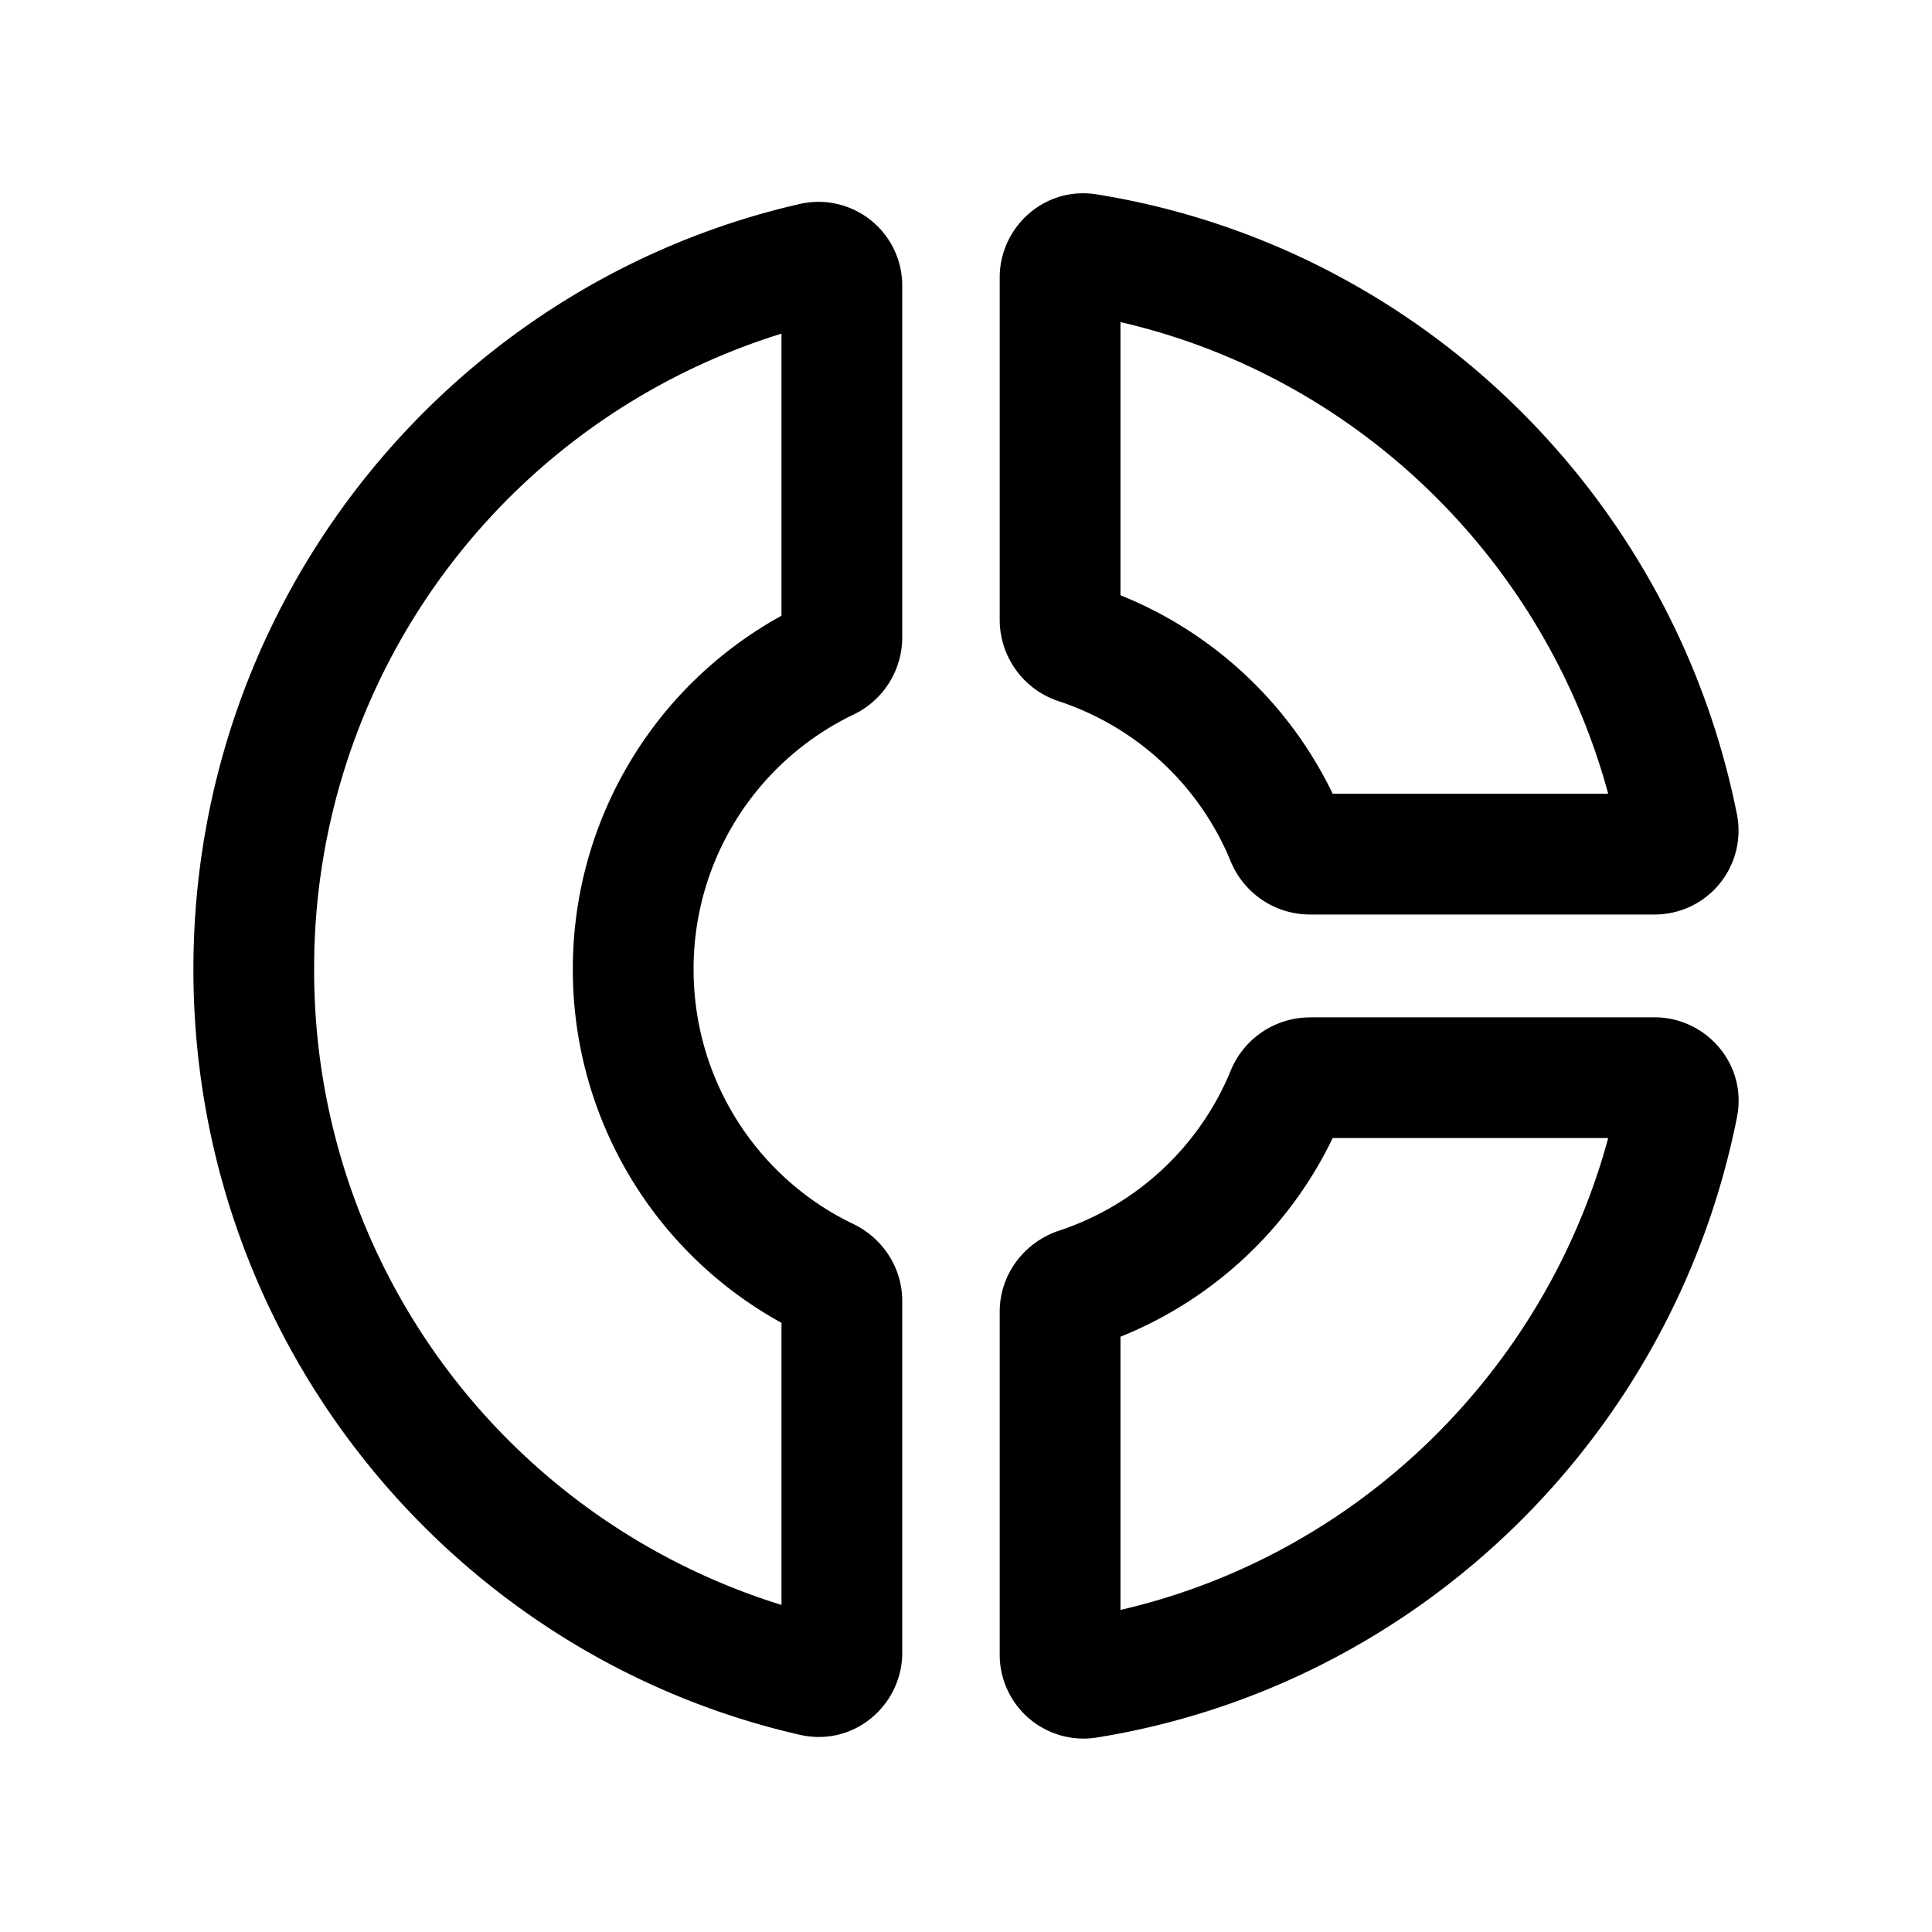
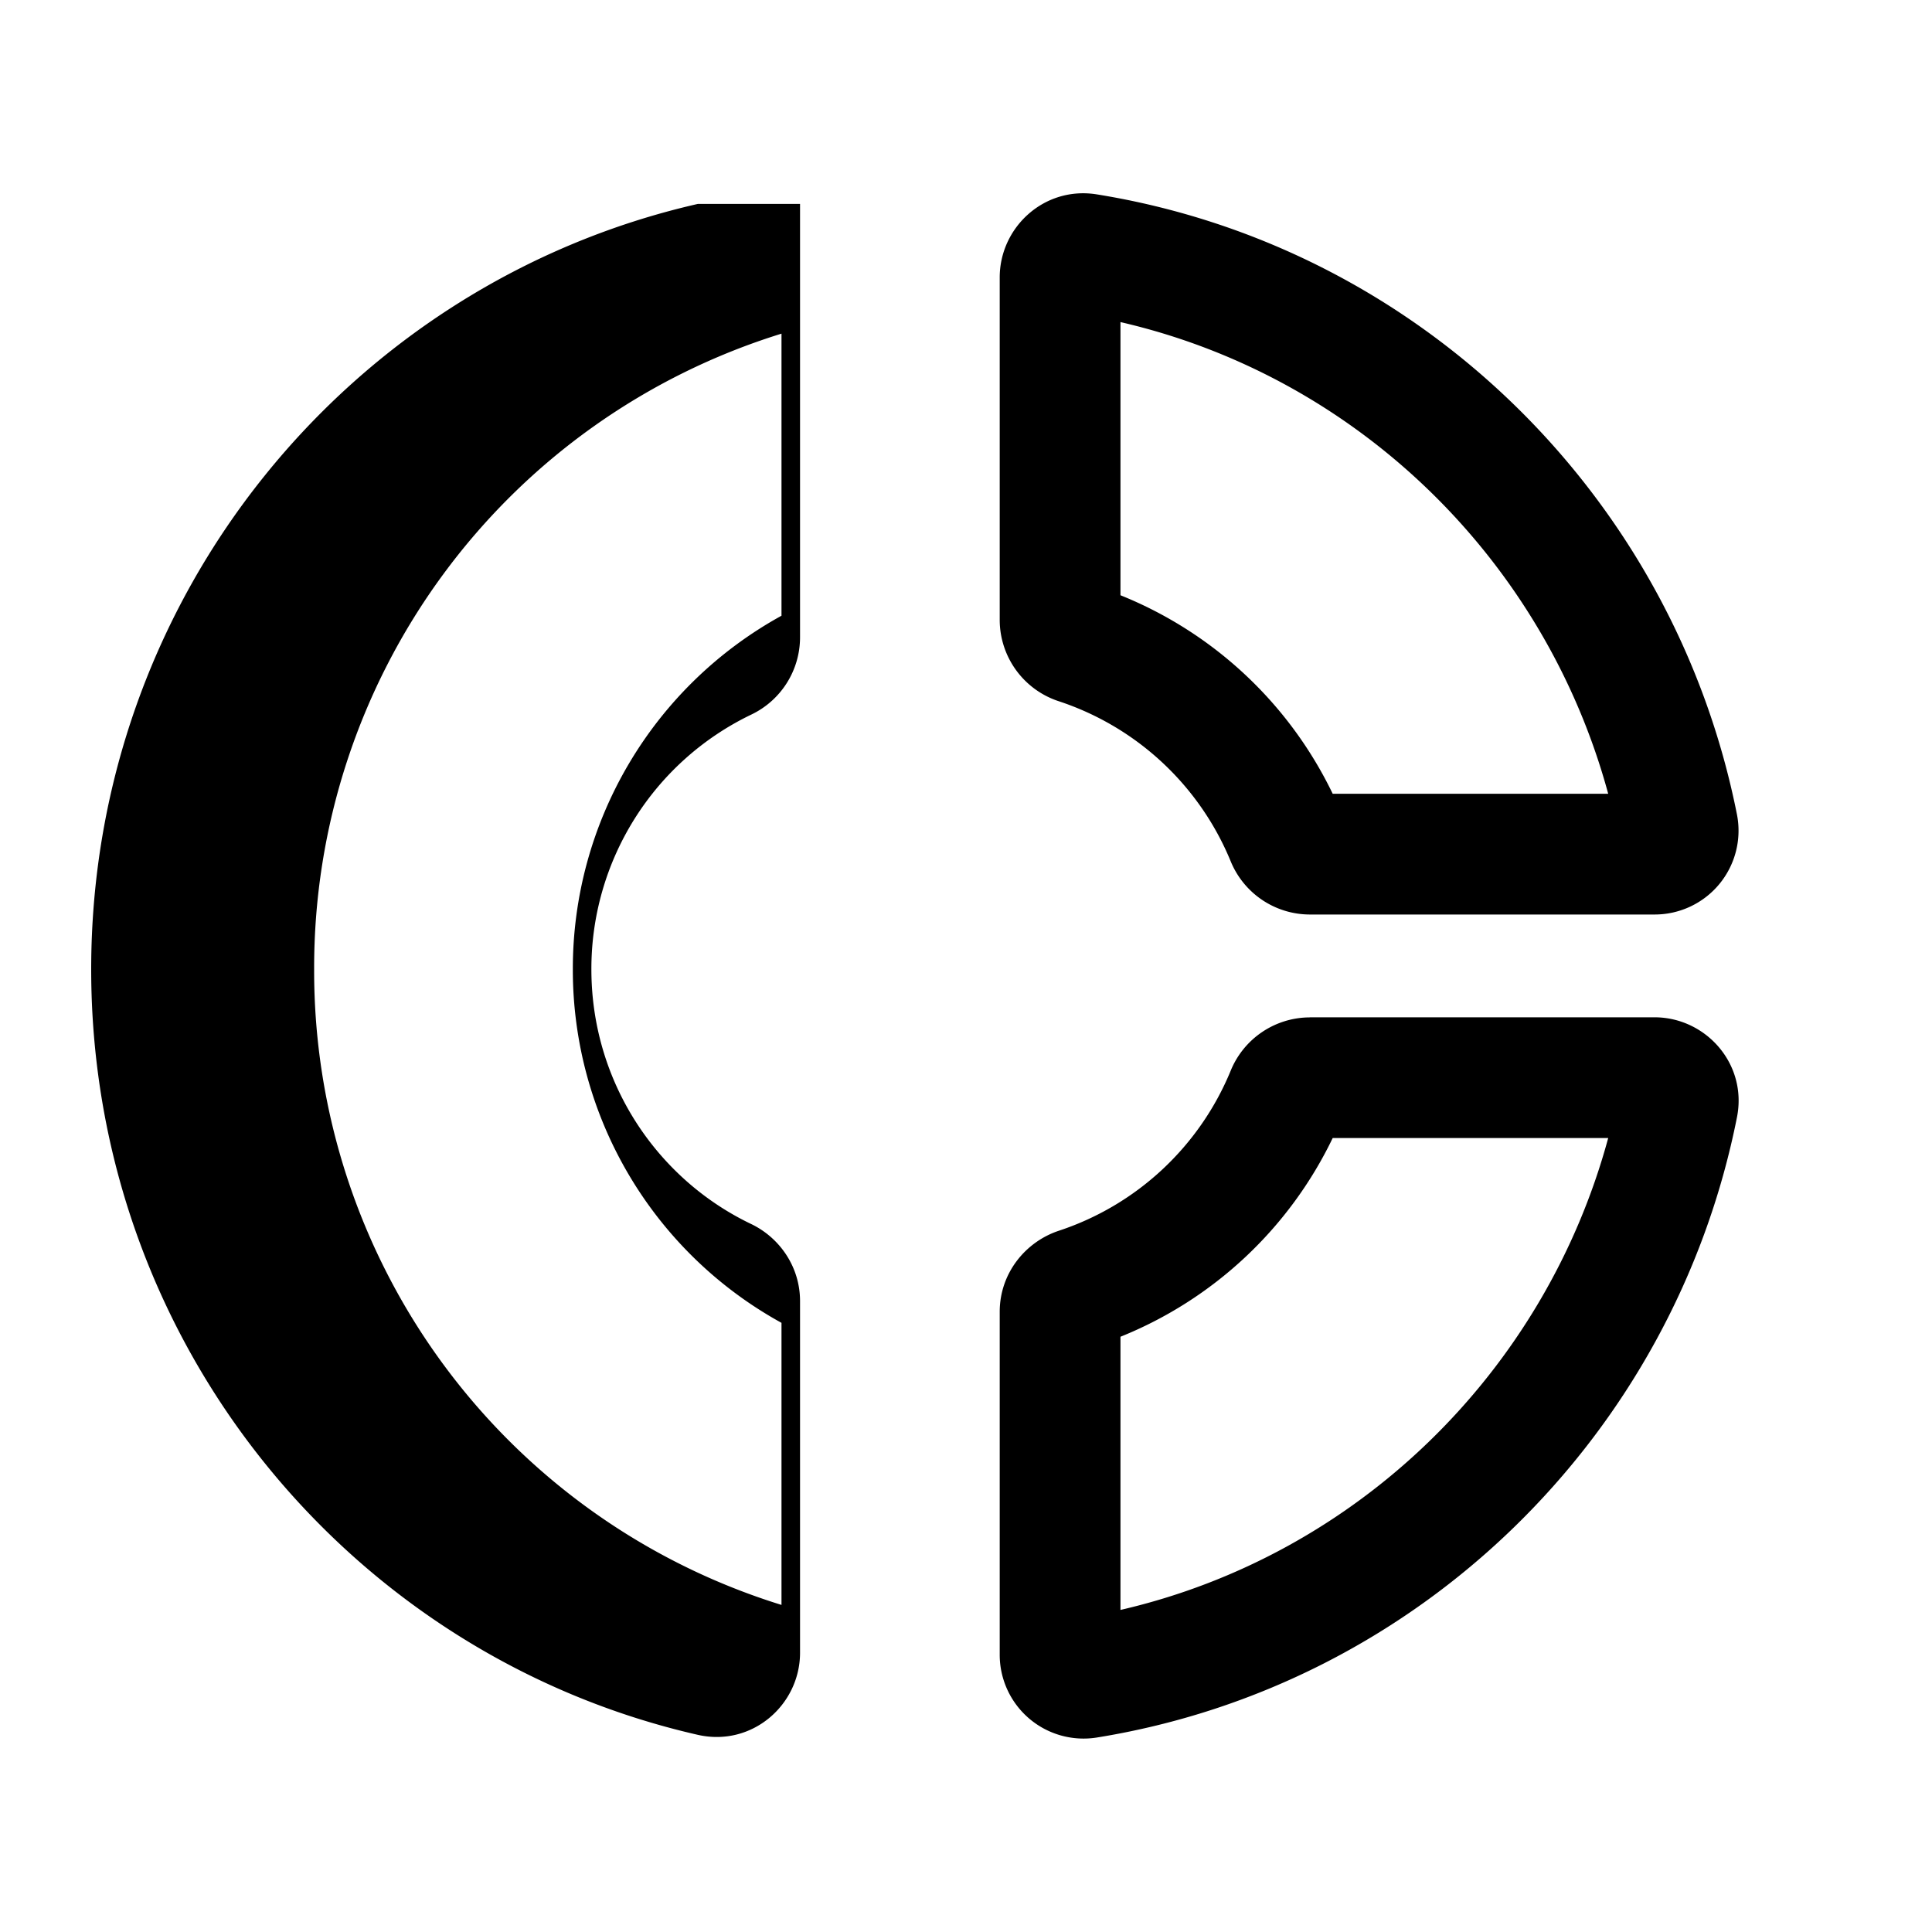
<svg xmlns="http://www.w3.org/2000/svg" width="20" height="20" fill="currentColor" viewBox="0 0 20 20">
-   <path fill-rule="evenodd" d="M11.599 3.334v2.828a4.164 4.164 0 0 1 2.197 2.055h2.852c-.659-2.428-2.605-4.32-5.05-4.883Zm-1.25-.462c0-.518.46-.947 1.004-.86 3.328.536 5.972 3.118 6.628 6.42a.868.868 0 0 1-.854 1.035h-3.57a.887.887 0 0 1-.817-.551 2.91 2.91 0 0 0-1.777-1.656.887.887 0 0 1-.614-.84V2.871Zm-2.259.582a6.87 6.87 0 0 0-4.838 6.58 6.87 6.87 0 0 0 4.838 6.58v-2.92a4.17 4.17 0 0 1-2.16-3.66 4.17 4.17 0 0 1 2.16-3.66v-2.92Zm.192-1.343a.867.867 0 0 1 1.058.849V6.6a.887.887 0 0 1-.506.798 2.919 2.919 0 0 0-1.654 2.636c0 1.165.677 2.17 1.654 2.637.292.14.506.44.506.798v3.64c0 .54-.497.977-1.058.85-3.598-.82-6.28-4.059-6.28-7.925 0-3.865 2.682-7.103 6.28-7.923Zm5.514 9.67a4.163 4.163 0 0 1-2.197 2.057v2.828c2.444-.564 4.39-2.455 5.049-4.885h-2.852Zm-.239-1.25h3.57c.53 0 .964.481.854 1.035-.656 3.303-3.3 5.885-6.628 6.421a.868.868 0 0 1-1.004-.86V13.58c0-.403.27-.727.614-.84a2.91 2.91 0 0 0 1.777-1.656.887.887 0 0 1 .817-.552Z" clip-rule="evenodd" />
+   <path fill-rule="evenodd" d="M11.599 3.334v2.828a4.164 4.164 0 0 1 2.197 2.055h2.852c-.659-2.428-2.605-4.32-5.05-4.883Zm-1.25-.462c0-.518.46-.947 1.004-.86 3.328.536 5.972 3.118 6.628 6.42a.868.868 0 0 1-.854 1.035h-3.57a.887.887 0 0 1-.817-.551 2.91 2.91 0 0 0-1.777-1.656.887.887 0 0 1-.614-.84V2.871Zm-2.259.582a6.87 6.87 0 0 0-4.838 6.58 6.87 6.87 0 0 0 4.838 6.58v-2.92a4.17 4.17 0 0 1-2.16-3.66 4.17 4.17 0 0 1 2.16-3.66v-2.92Zm.192-1.343V6.6a.887.887 0 0 1-.506.798 2.919 2.919 0 0 0-1.654 2.636c0 1.165.677 2.17 1.654 2.637.292.14.506.44.506.798v3.64c0 .54-.497.977-1.058.85-3.598-.82-6.28-4.059-6.28-7.925 0-3.865 2.682-7.103 6.28-7.923Zm5.514 9.67a4.163 4.163 0 0 1-2.197 2.057v2.828c2.444-.564 4.39-2.455 5.049-4.885h-2.852Zm-.239-1.25h3.57c.53 0 .964.481.854 1.035-.656 3.303-3.3 5.885-6.628 6.421a.868.868 0 0 1-1.004-.86V13.58c0-.403.27-.727.614-.84a2.91 2.91 0 0 0 1.777-1.656.887.887 0 0 1 .817-.552Z" clip-rule="evenodd" />
</svg>